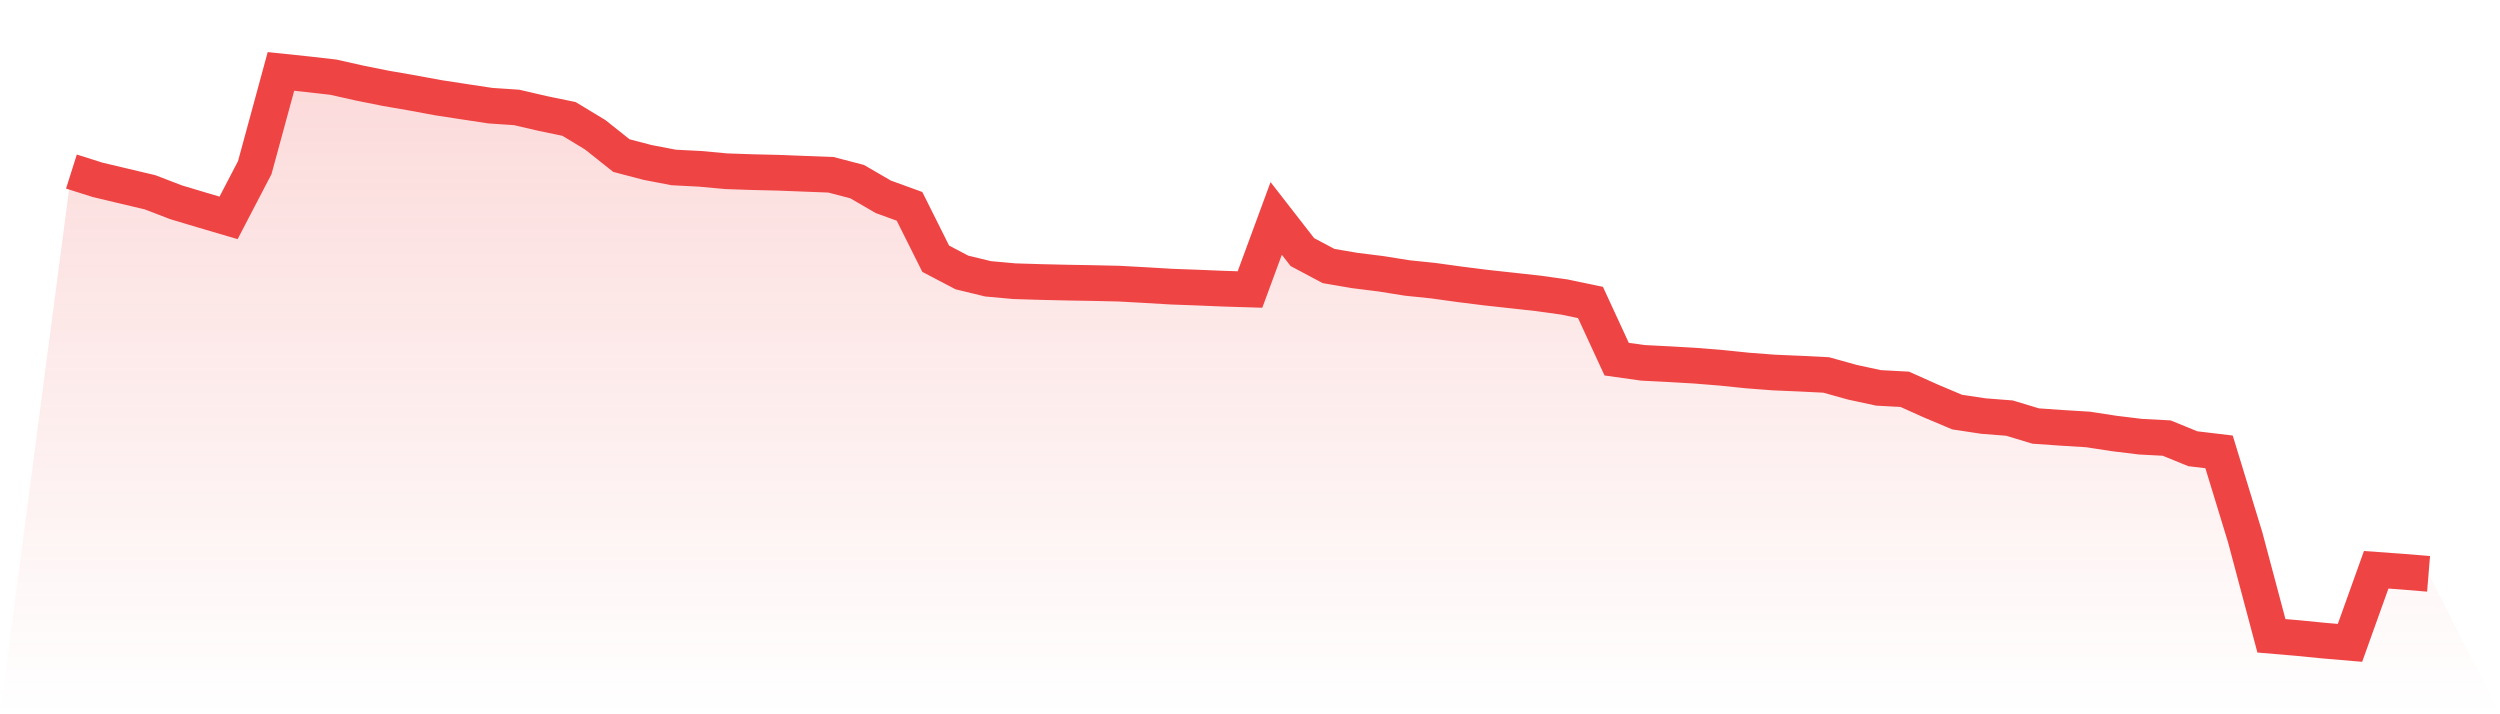
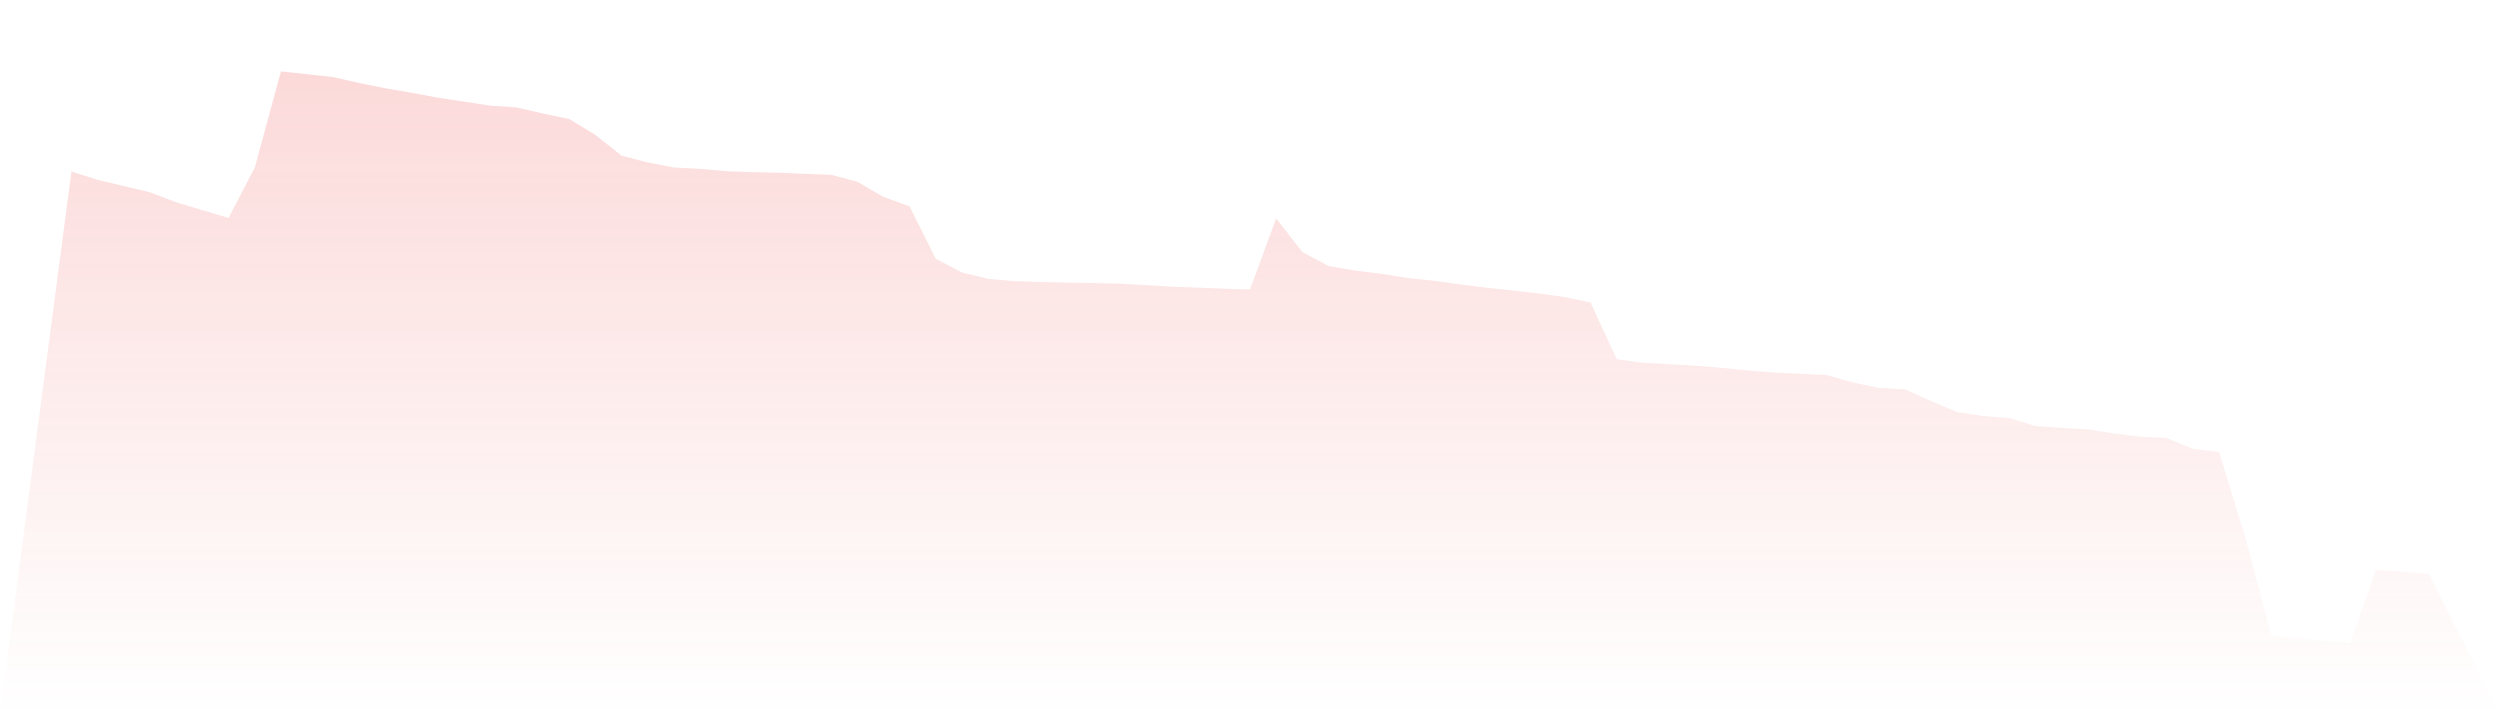
<svg xmlns="http://www.w3.org/2000/svg" viewBox="0 0 140 40">
  <defs>
    <linearGradient id="gradient" x1="0" x2="0" y1="0" y2="1">
      <stop offset="0%" stop-color="#ef4444" stop-opacity="0.2" />
      <stop offset="100%" stop-color="#ef4444" stop-opacity="0" />
    </linearGradient>
  </defs>
  <path d="M4,9.607 L4,9.607 L5.467,10.071 L6.933,10.42 L8.4,10.767 L9.867,11.33 L11.333,11.769 L12.8,12.201 L14.267,9.385 L15.733,4 L17.2,4.154 L18.667,4.322 L20.133,4.651 L21.6,4.946 L23.067,5.199 L24.533,5.471 L26,5.696 L27.467,5.918 L28.933,6.016 L30.4,6.357 L31.867,6.66 L33.333,7.548 L34.8,8.714 L36.267,9.098 L37.733,9.379 L39.2,9.454 L40.667,9.589 L42.133,9.639 L43.6,9.674 L45.067,9.732 L46.533,9.788 L48,10.171 L49.467,11.023 L50.933,11.555 L52.4,14.489 L53.867,15.258 L55.333,15.614 L56.8,15.747 L58.267,15.792 L59.733,15.826 L61.2,15.851 L62.667,15.884 L64.133,15.965 L65.6,16.052 L67.067,16.106 L68.533,16.167 L70,16.212 L71.467,12.232 L72.933,14.117 L74.4,14.897 L75.867,15.148 L77.333,15.331 L78.8,15.566 L80.267,15.718 L81.733,15.921 L83.2,16.106 L84.667,16.266 L86.133,16.428 L87.6,16.632 L89.067,16.938 L90.533,20.113 L92,20.319 L93.467,20.394 L94.933,20.479 L96.4,20.598 L97.867,20.749 L99.333,20.861 L100.8,20.924 L102.267,20.997 L103.733,21.406 L105.2,21.722 L106.667,21.801 L108.133,22.458 L109.6,23.077 L111.067,23.299 L112.533,23.414 L114,23.858 L115.467,23.96 L116.933,24.05 L118.4,24.276 L119.867,24.455 L121.333,24.532 L122.8,25.13 L124.267,25.305 L125.733,30.098 L127.2,35.605 L128.667,35.73 L130.133,35.875 L131.6,36 L133.067,31.908 L134.533,32.014 L136,32.136 L140,40 L0,40 z" fill="url(#gradient)" />
-   <path d="M4,9.607 L4,9.607 L5.467,10.071 L6.933,10.42 L8.4,10.767 L9.867,11.33 L11.333,11.769 L12.8,12.201 L14.267,9.385 L15.733,4 L17.2,4.154 L18.667,4.322 L20.133,4.651 L21.6,4.946 L23.067,5.199 L24.533,5.471 L26,5.696 L27.467,5.918 L28.933,6.016 L30.4,6.357 L31.867,6.66 L33.333,7.548 L34.8,8.714 L36.267,9.098 L37.733,9.379 L39.2,9.454 L40.667,9.589 L42.133,9.639 L43.6,9.674 L45.067,9.732 L46.533,9.788 L48,10.171 L49.467,11.023 L50.933,11.555 L52.4,14.489 L53.867,15.258 L55.333,15.614 L56.8,15.747 L58.267,15.792 L59.733,15.826 L61.2,15.851 L62.667,15.884 L64.133,15.965 L65.6,16.052 L67.067,16.106 L68.533,16.167 L70,16.212 L71.467,12.232 L72.933,14.117 L74.4,14.897 L75.867,15.148 L77.333,15.331 L78.8,15.566 L80.267,15.718 L81.733,15.921 L83.2,16.106 L84.667,16.266 L86.133,16.428 L87.6,16.632 L89.067,16.938 L90.533,20.113 L92,20.319 L93.467,20.394 L94.933,20.479 L96.4,20.598 L97.867,20.749 L99.333,20.861 L100.8,20.924 L102.267,20.997 L103.733,21.406 L105.2,21.722 L106.667,21.801 L108.133,22.458 L109.6,23.077 L111.067,23.299 L112.533,23.414 L114,23.858 L115.467,23.96 L116.933,24.05 L118.4,24.276 L119.867,24.455 L121.333,24.532 L122.8,25.13 L124.267,25.305 L125.733,30.098 L127.2,35.605 L128.667,35.73 L130.133,35.875 L131.6,36 L133.067,31.908 L134.533,32.014 L136,32.136" fill="none" stroke="#ef4444" stroke-width="2" />
</svg>